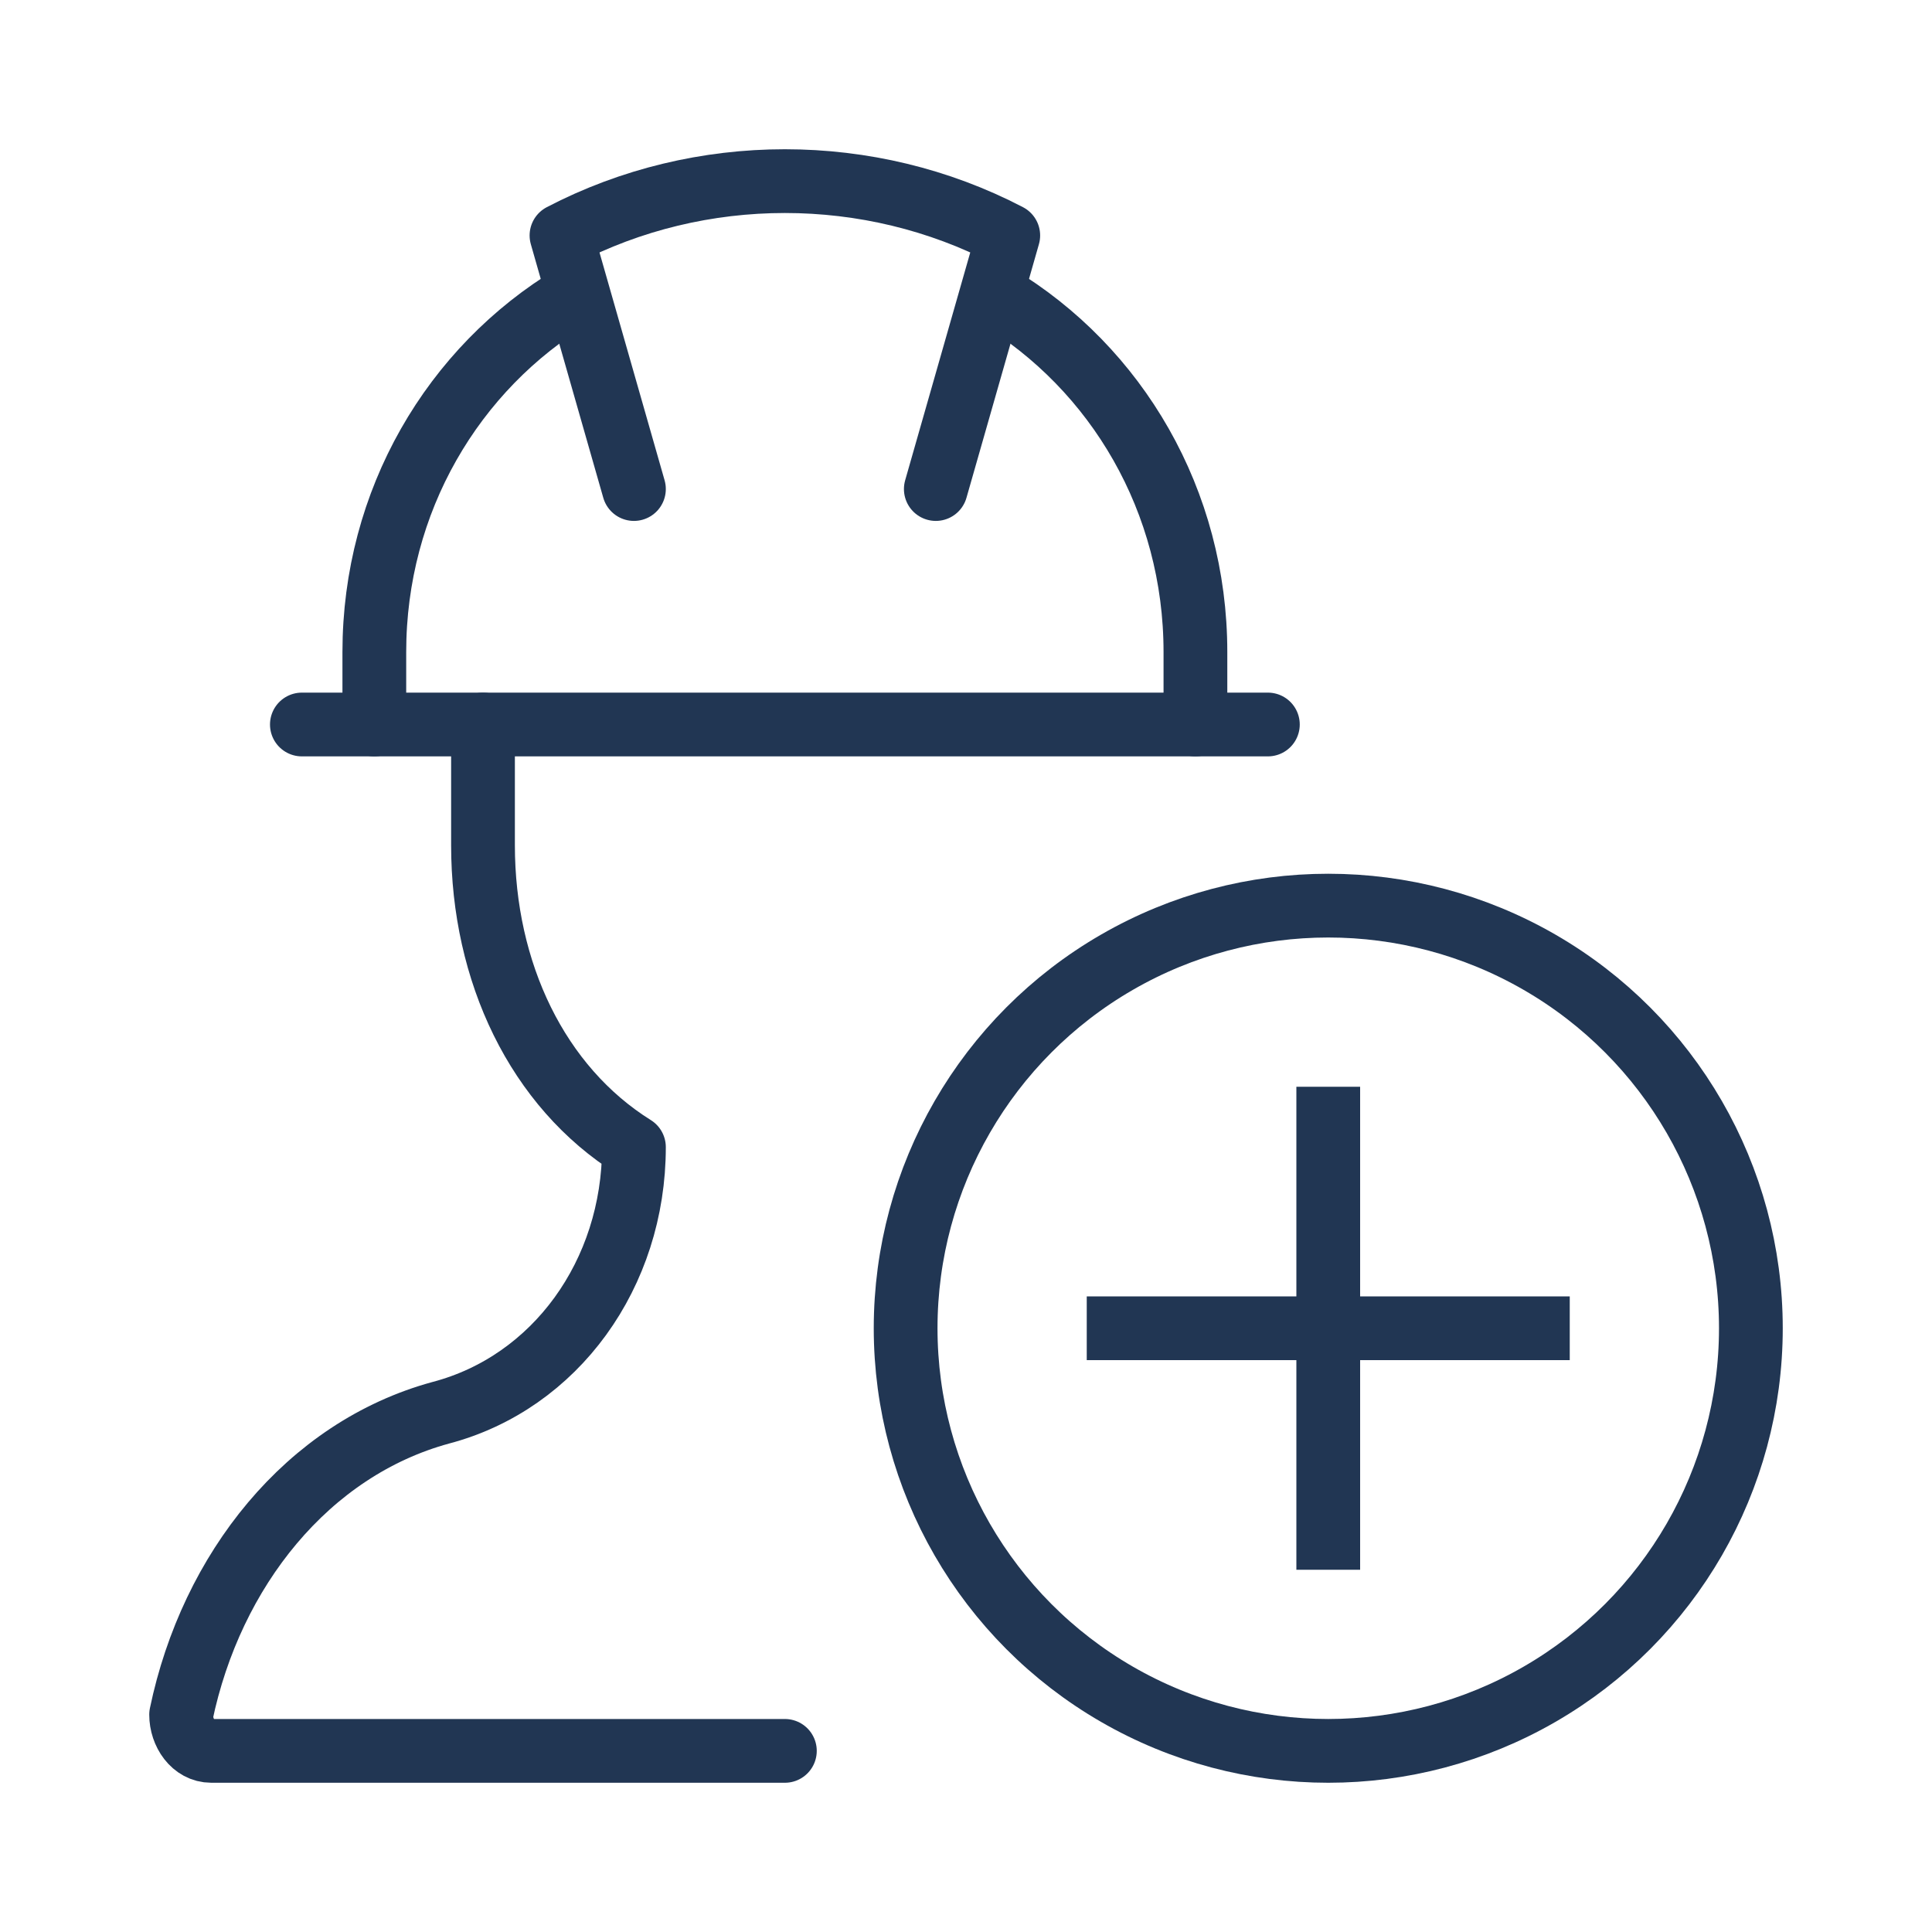
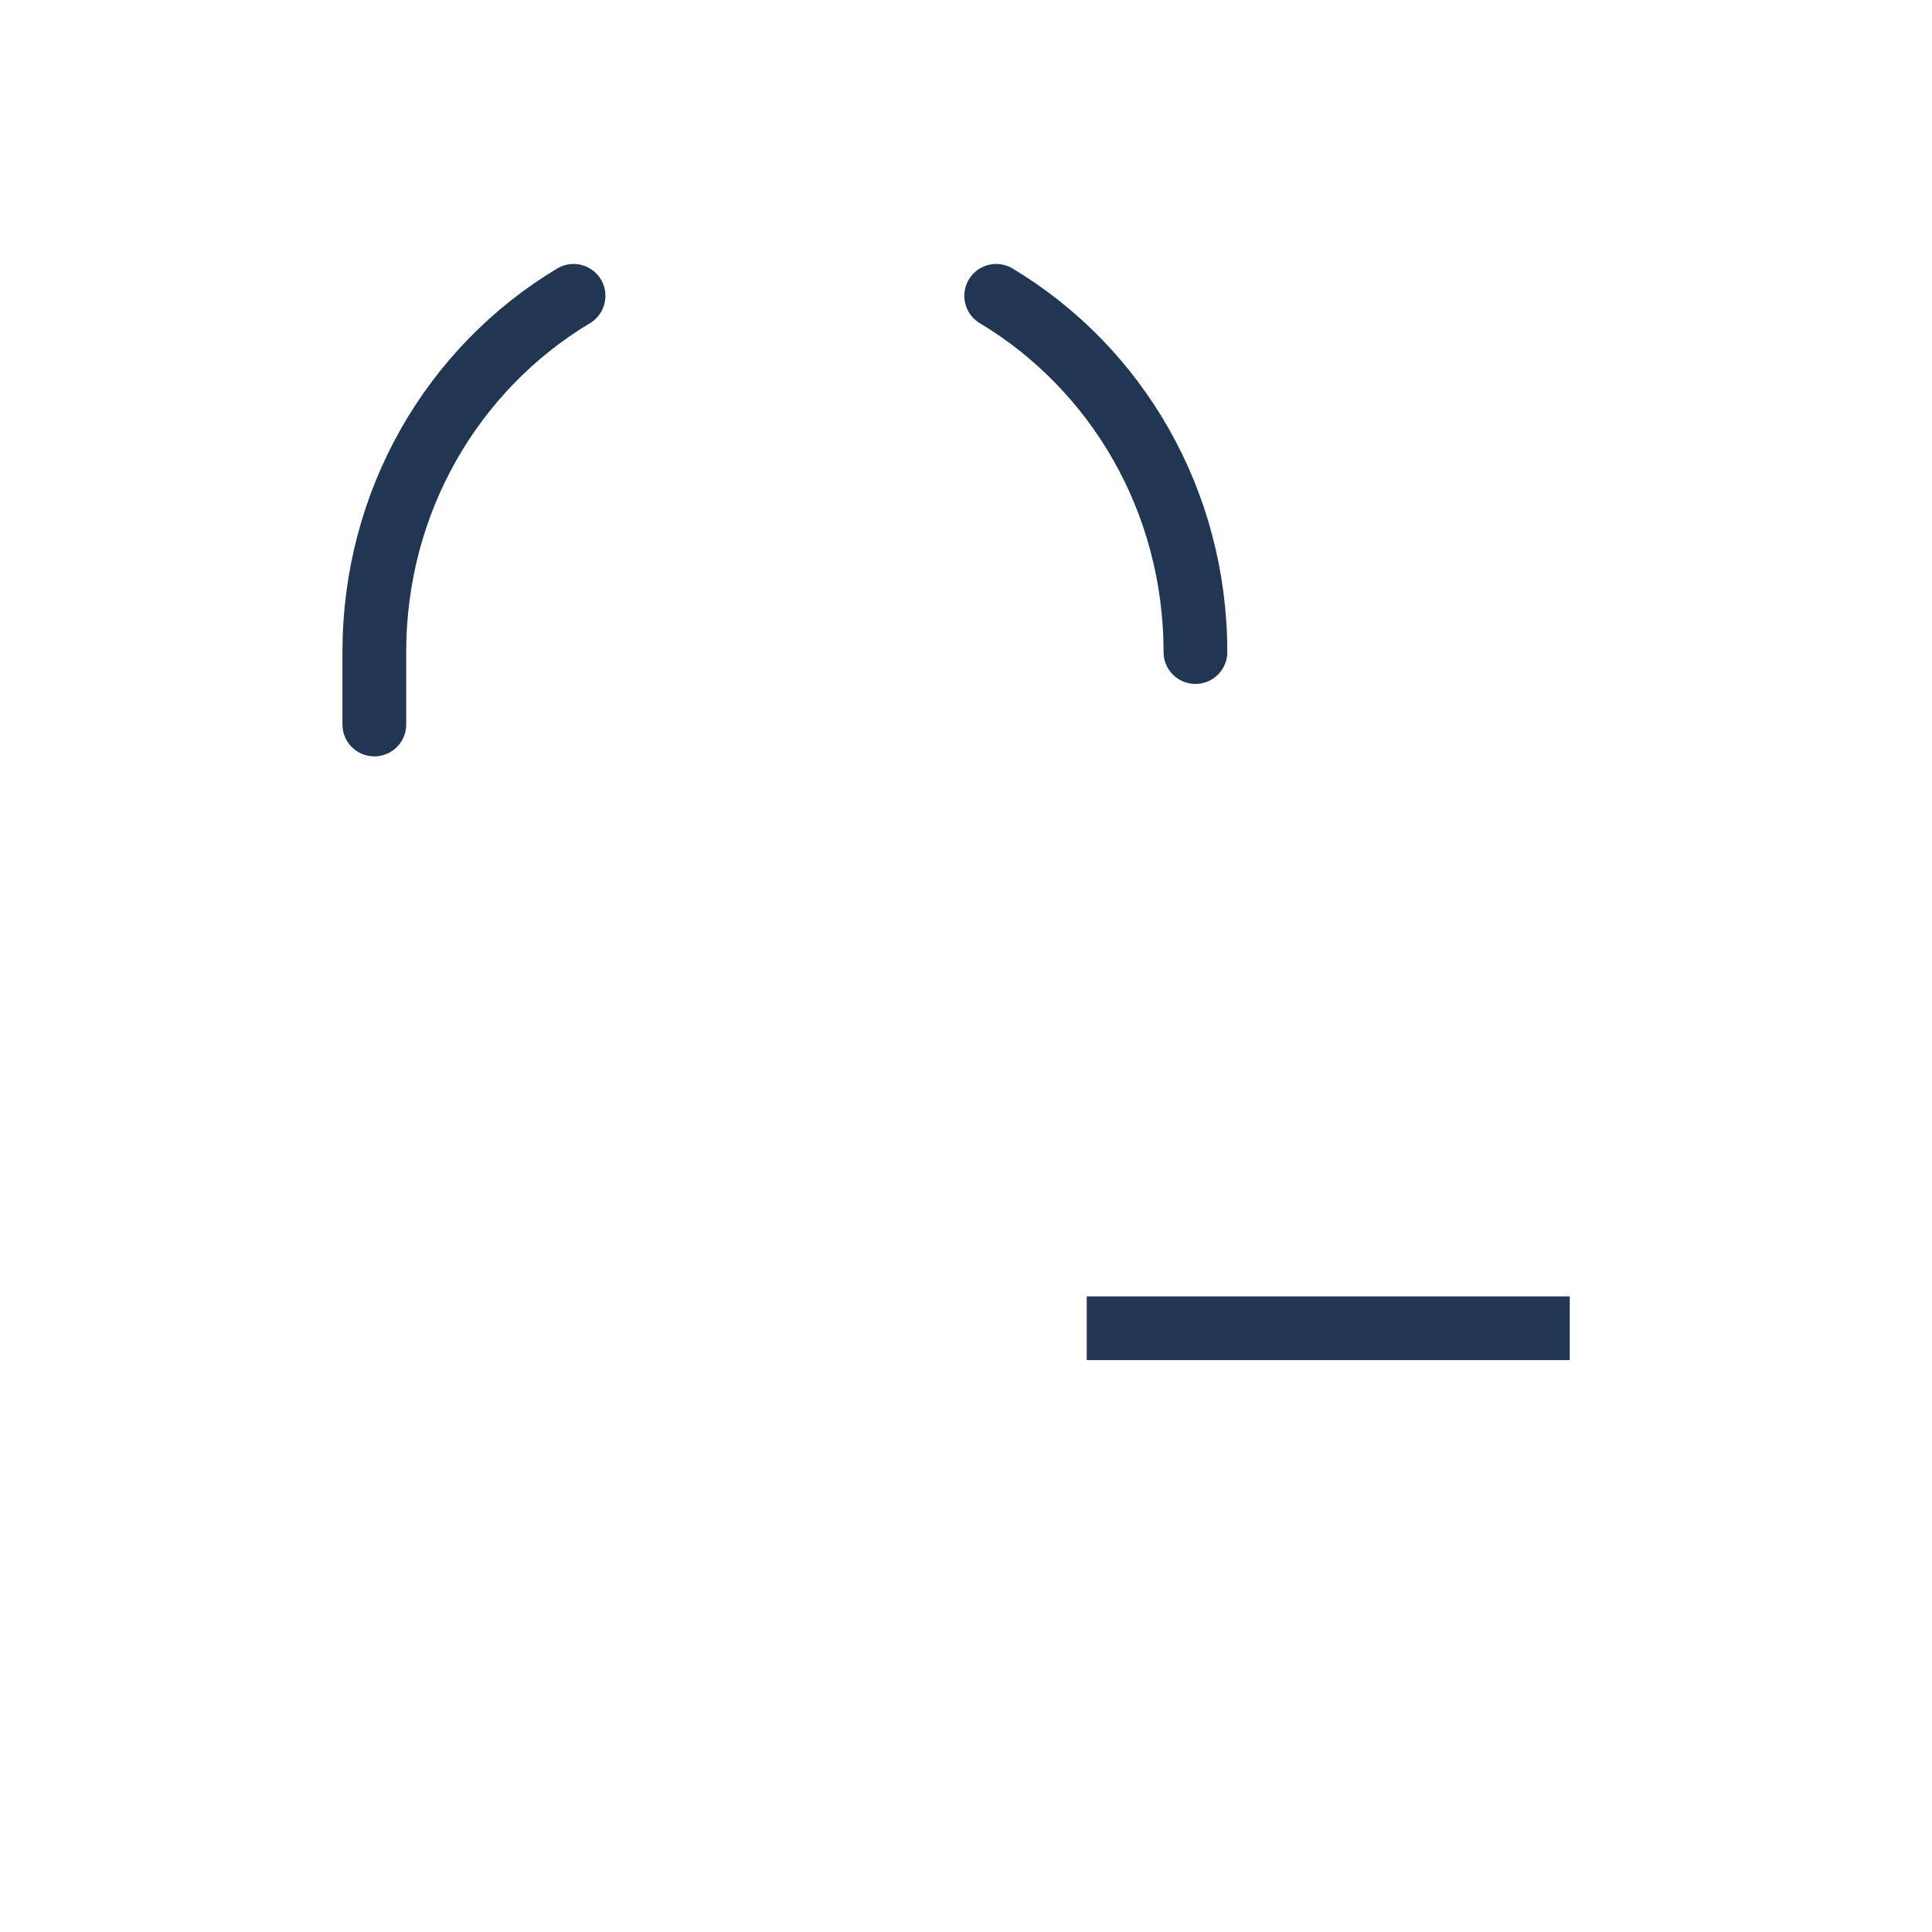
<svg xmlns="http://www.w3.org/2000/svg" id="Icons" viewBox="0 0 32 32" xml:space="preserve" width="800px" height="800px" fill="#000000">
  <g id="SVGRepo_bgCarrier" stroke-width="0" />
  <g id="SVGRepo_tracerCarrier" stroke-linecap="round" stroke-linejoin="round" />
  <g id="SVGRepo_iconCarrier">
    <style type="text/css"> .st0{fill:none;stroke:#213653;stroke-width:1.056;stroke-linecap:round;stroke-linejoin:round;stroke-miterlimit:10;} .st1{fill:none;stroke:#213653;stroke-width:1.056;stroke-linejoin:round;stroke-miterlimit:10;} .st2{fill:none;stroke:#213653;stroke-width:1.056;stroke-linecap:round;stroke-miterlimit:10;} </style>
-     <circle class="st0" cx="22" cy="22" r="7" />
-     <line class="st1" x1="22" y1="18" x2="22" y2="26" />
    <line class="st1" x1="18" y1="22" x2="26" y2="22" />
-     <line class="st0" x1="5" y1="12" x2="21" y2="12" />
-     <path class="st0" d="M10.5,8.1L9.3,3.9l0,0c2.3-1.2,5.1-1.2,7.4,0l0,0l-1.2,4.2" />
-     <path class="st0" d="M16.5,4.9c2,1.2,3.3,3.4,3.3,5.9V12" />
+     <path class="st0" d="M16.5,4.9c2,1.2,3.3,3.4,3.3,5.9" />
    <path class="st0" d="M6.2,12v-1.2c0-2.5,1.3-4.7,3.3-5.9" />
-     <path class="st0" d="M8,12v2c0,2.1,0.9,4,2.5,5v0c0,2.1-1.3,3.9-3.2,4.4C5.1,24,3.5,26,3,28.4C3,28.7,3.2,29,3.5,29H13" />
  </g>
</svg>